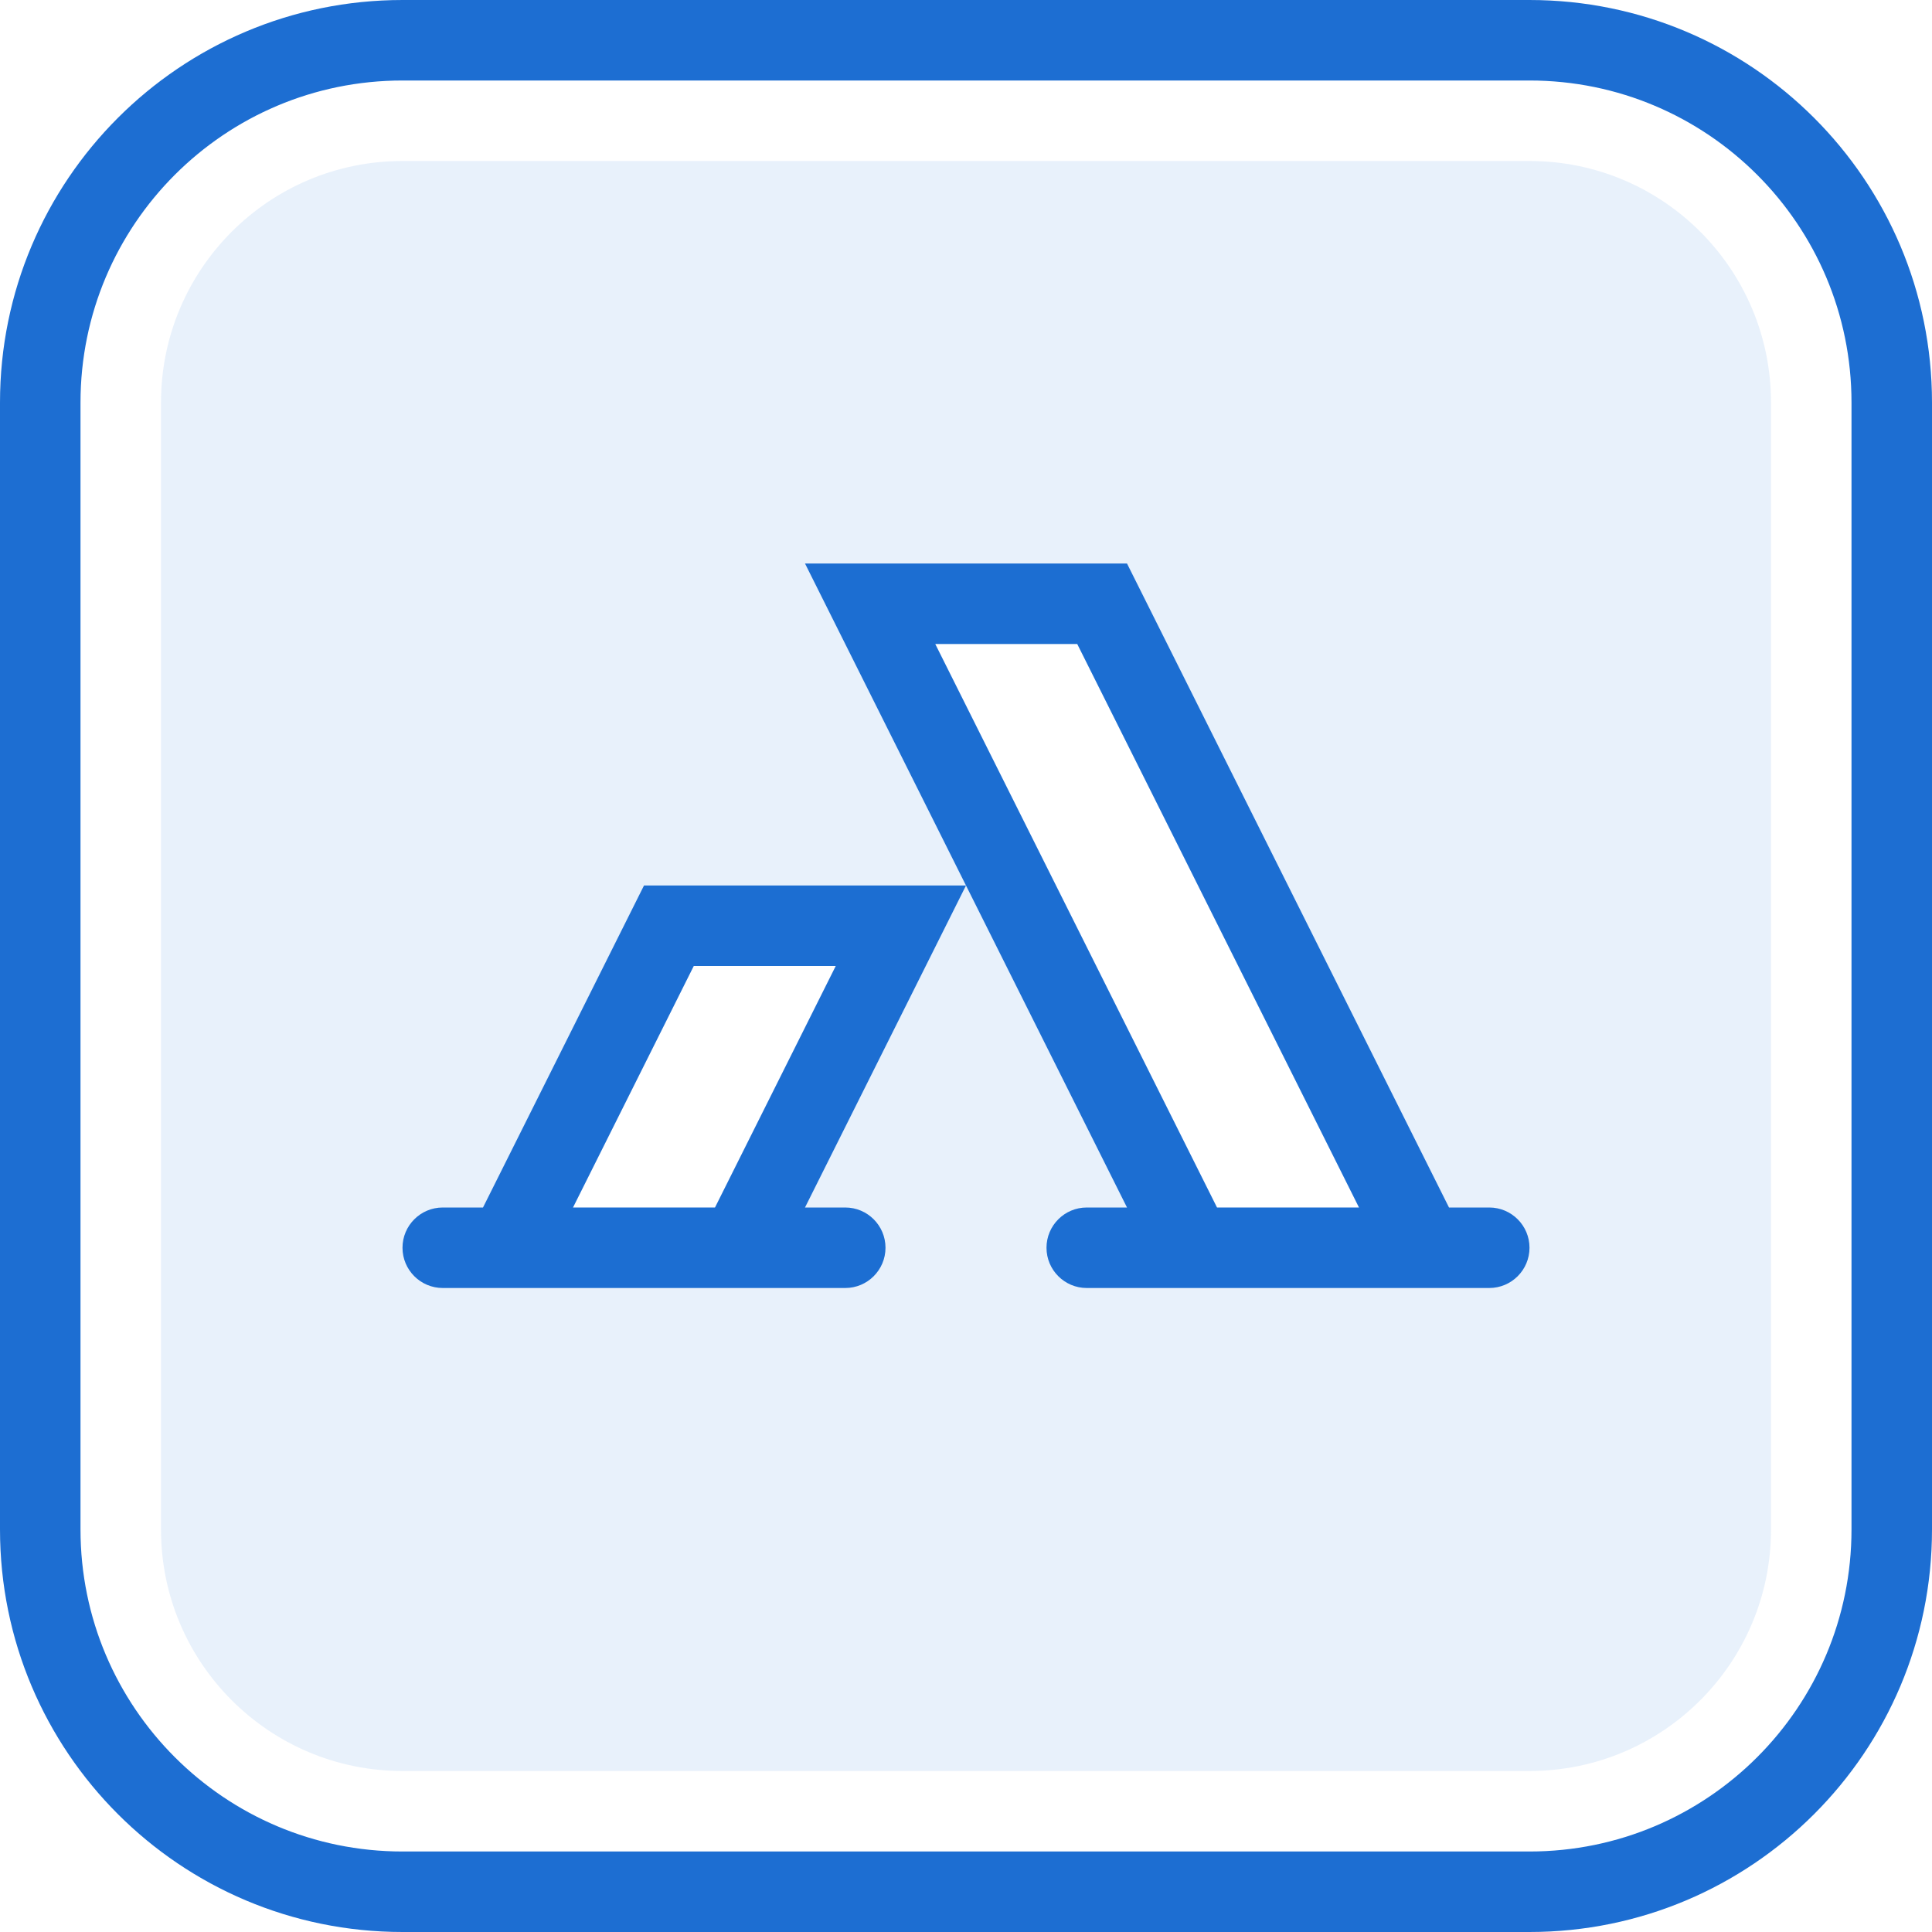
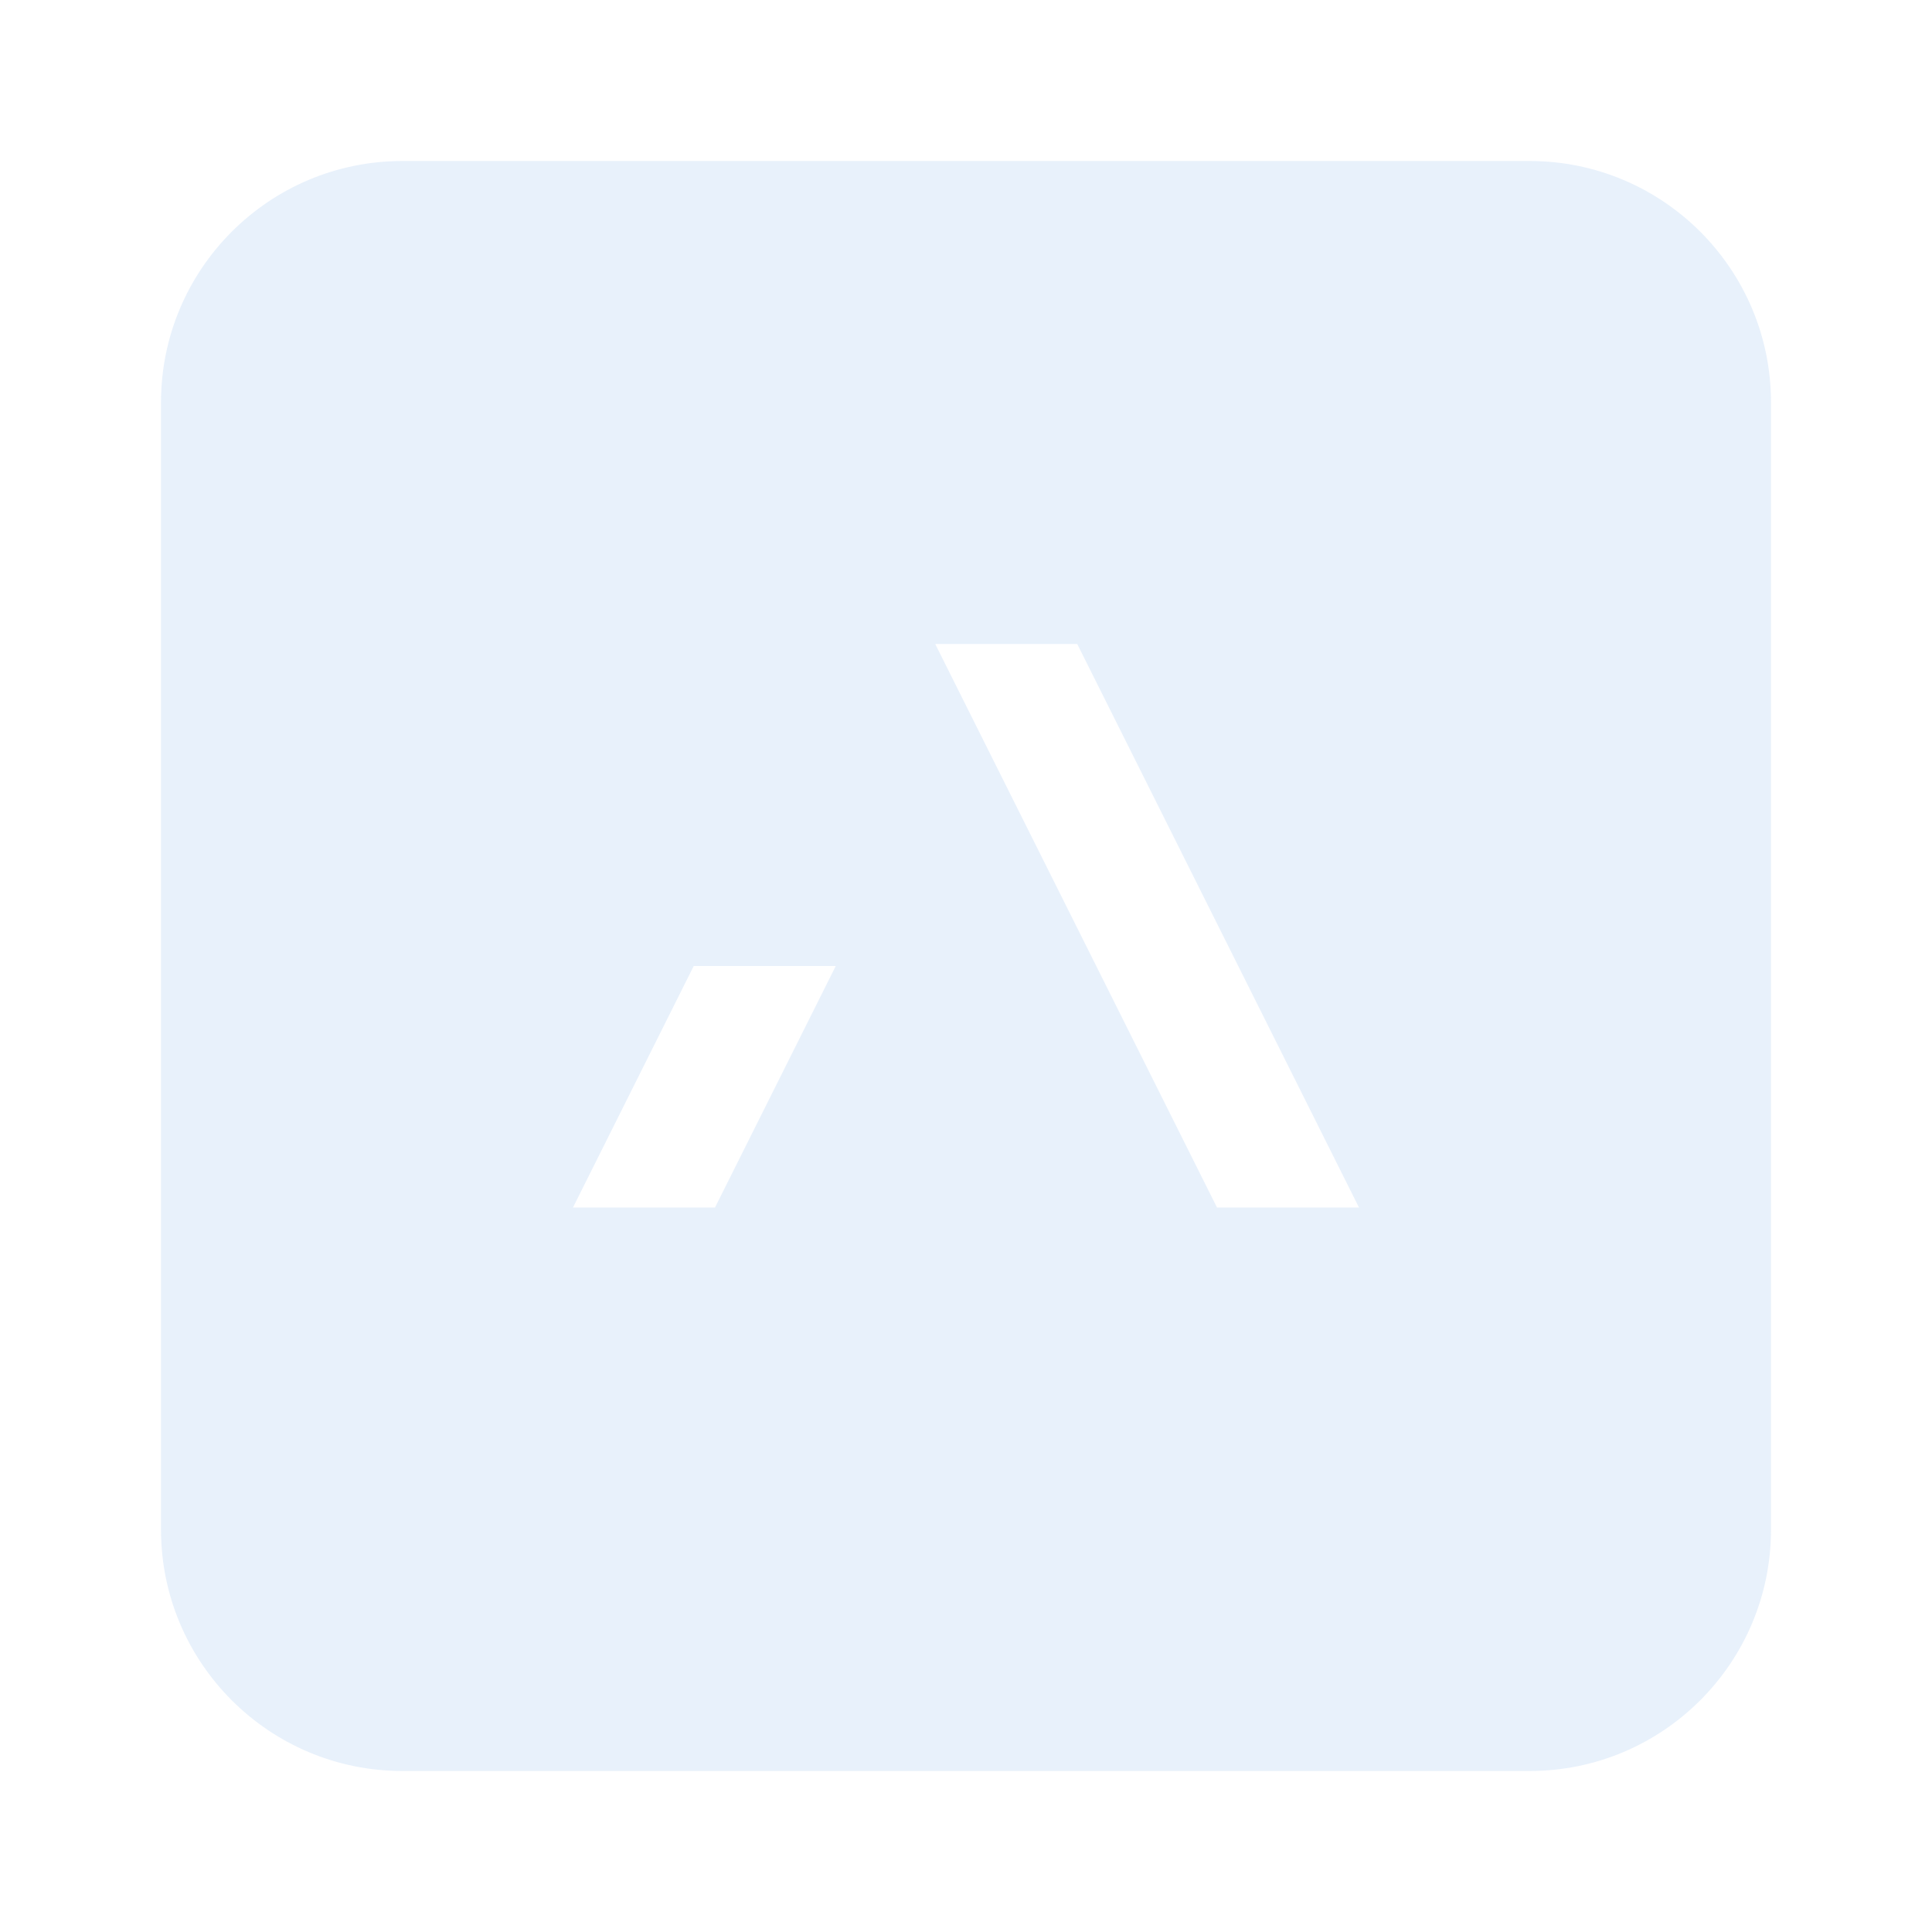
<svg xmlns="http://www.w3.org/2000/svg" width="48" height="48" viewBox="0 0 48 48" fill="none">
-   <path fill-rule="evenodd" clip-rule="evenodd" d="M38 0H10C4.477 0 0 4.477 0 10V38C0 43.523 4.477 48 10 48H38C43.523 48 48 43.523 48 38V10C48 4.477 43.523 0 38 0ZM2 10C2 5.582 5.582 2 10 2H38C42.418 2 46 5.582 46 10V38C46 42.418 42.418 46 38 46H10C5.582 46 2 42.418 2 38V10ZM20 30L24 22L28 30H27C26.448 30 26 30.448 26 31C26 31.552 26.448 32 27 32H29H37C37.552 32 38 31.552 38 31C38 30.448 37.552 30 37 30H36L28 14H20L24 22H16L12 30H11C10.448 30 10 30.448 10 31C10 31.552 10.448 32 11 32H19H21C21.552 32 22 31.552 22 31C22 30.448 21.552 30 21 30H20ZM17.764 30L20.764 24H17.236L14.236 30H17.764ZM26.764 16L33.764 30H30.236L23.236 16H26.764Z" fill="#1D6ED2" />
  <path fill-rule="evenodd" clip-rule="evenodd" d="M10 4H38C41.314 4 44 6.686 44 10V38C44 41.314 41.314 44 38 44H10C6.686 44 4 41.314 4 38V10C4 6.686 6.686 4 10 4ZM14.236 30H17.764L20.764 24H17.236L14.236 30ZM33.764 30H30.236L23.236 16H26.764L33.764 30Z" fill="#1D6ED2" fill-opacity="0.1" />
</svg>